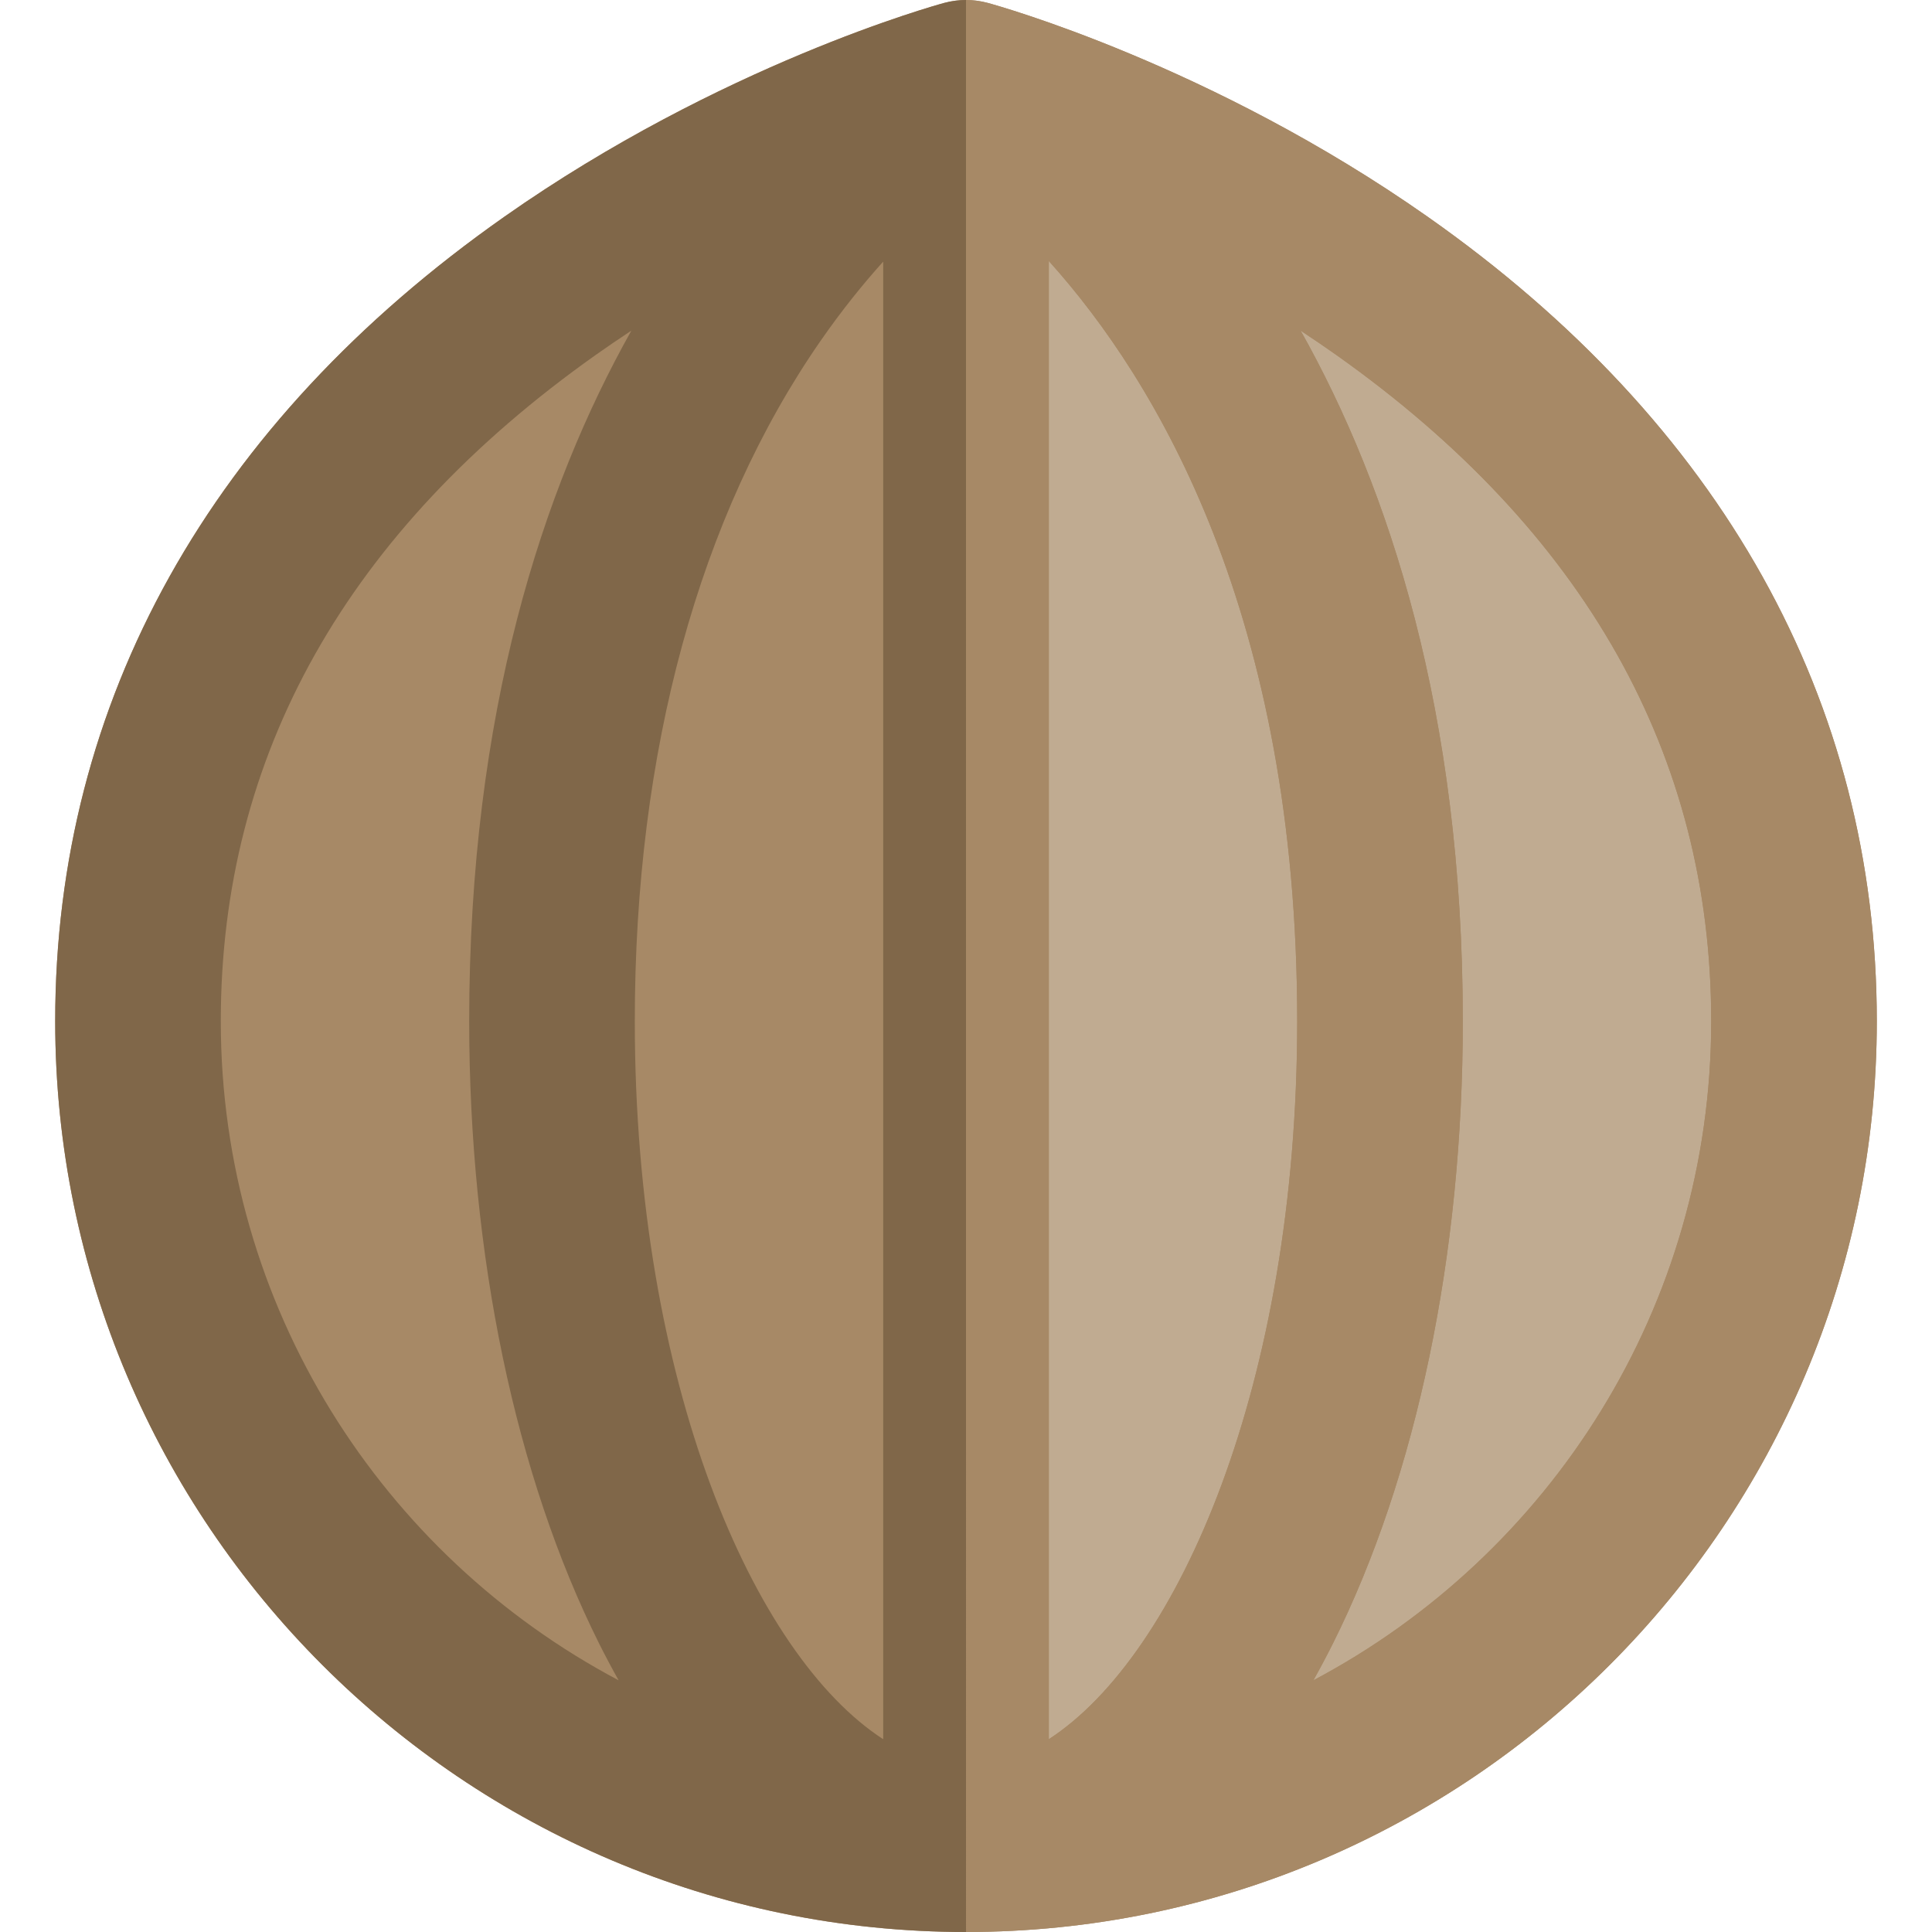
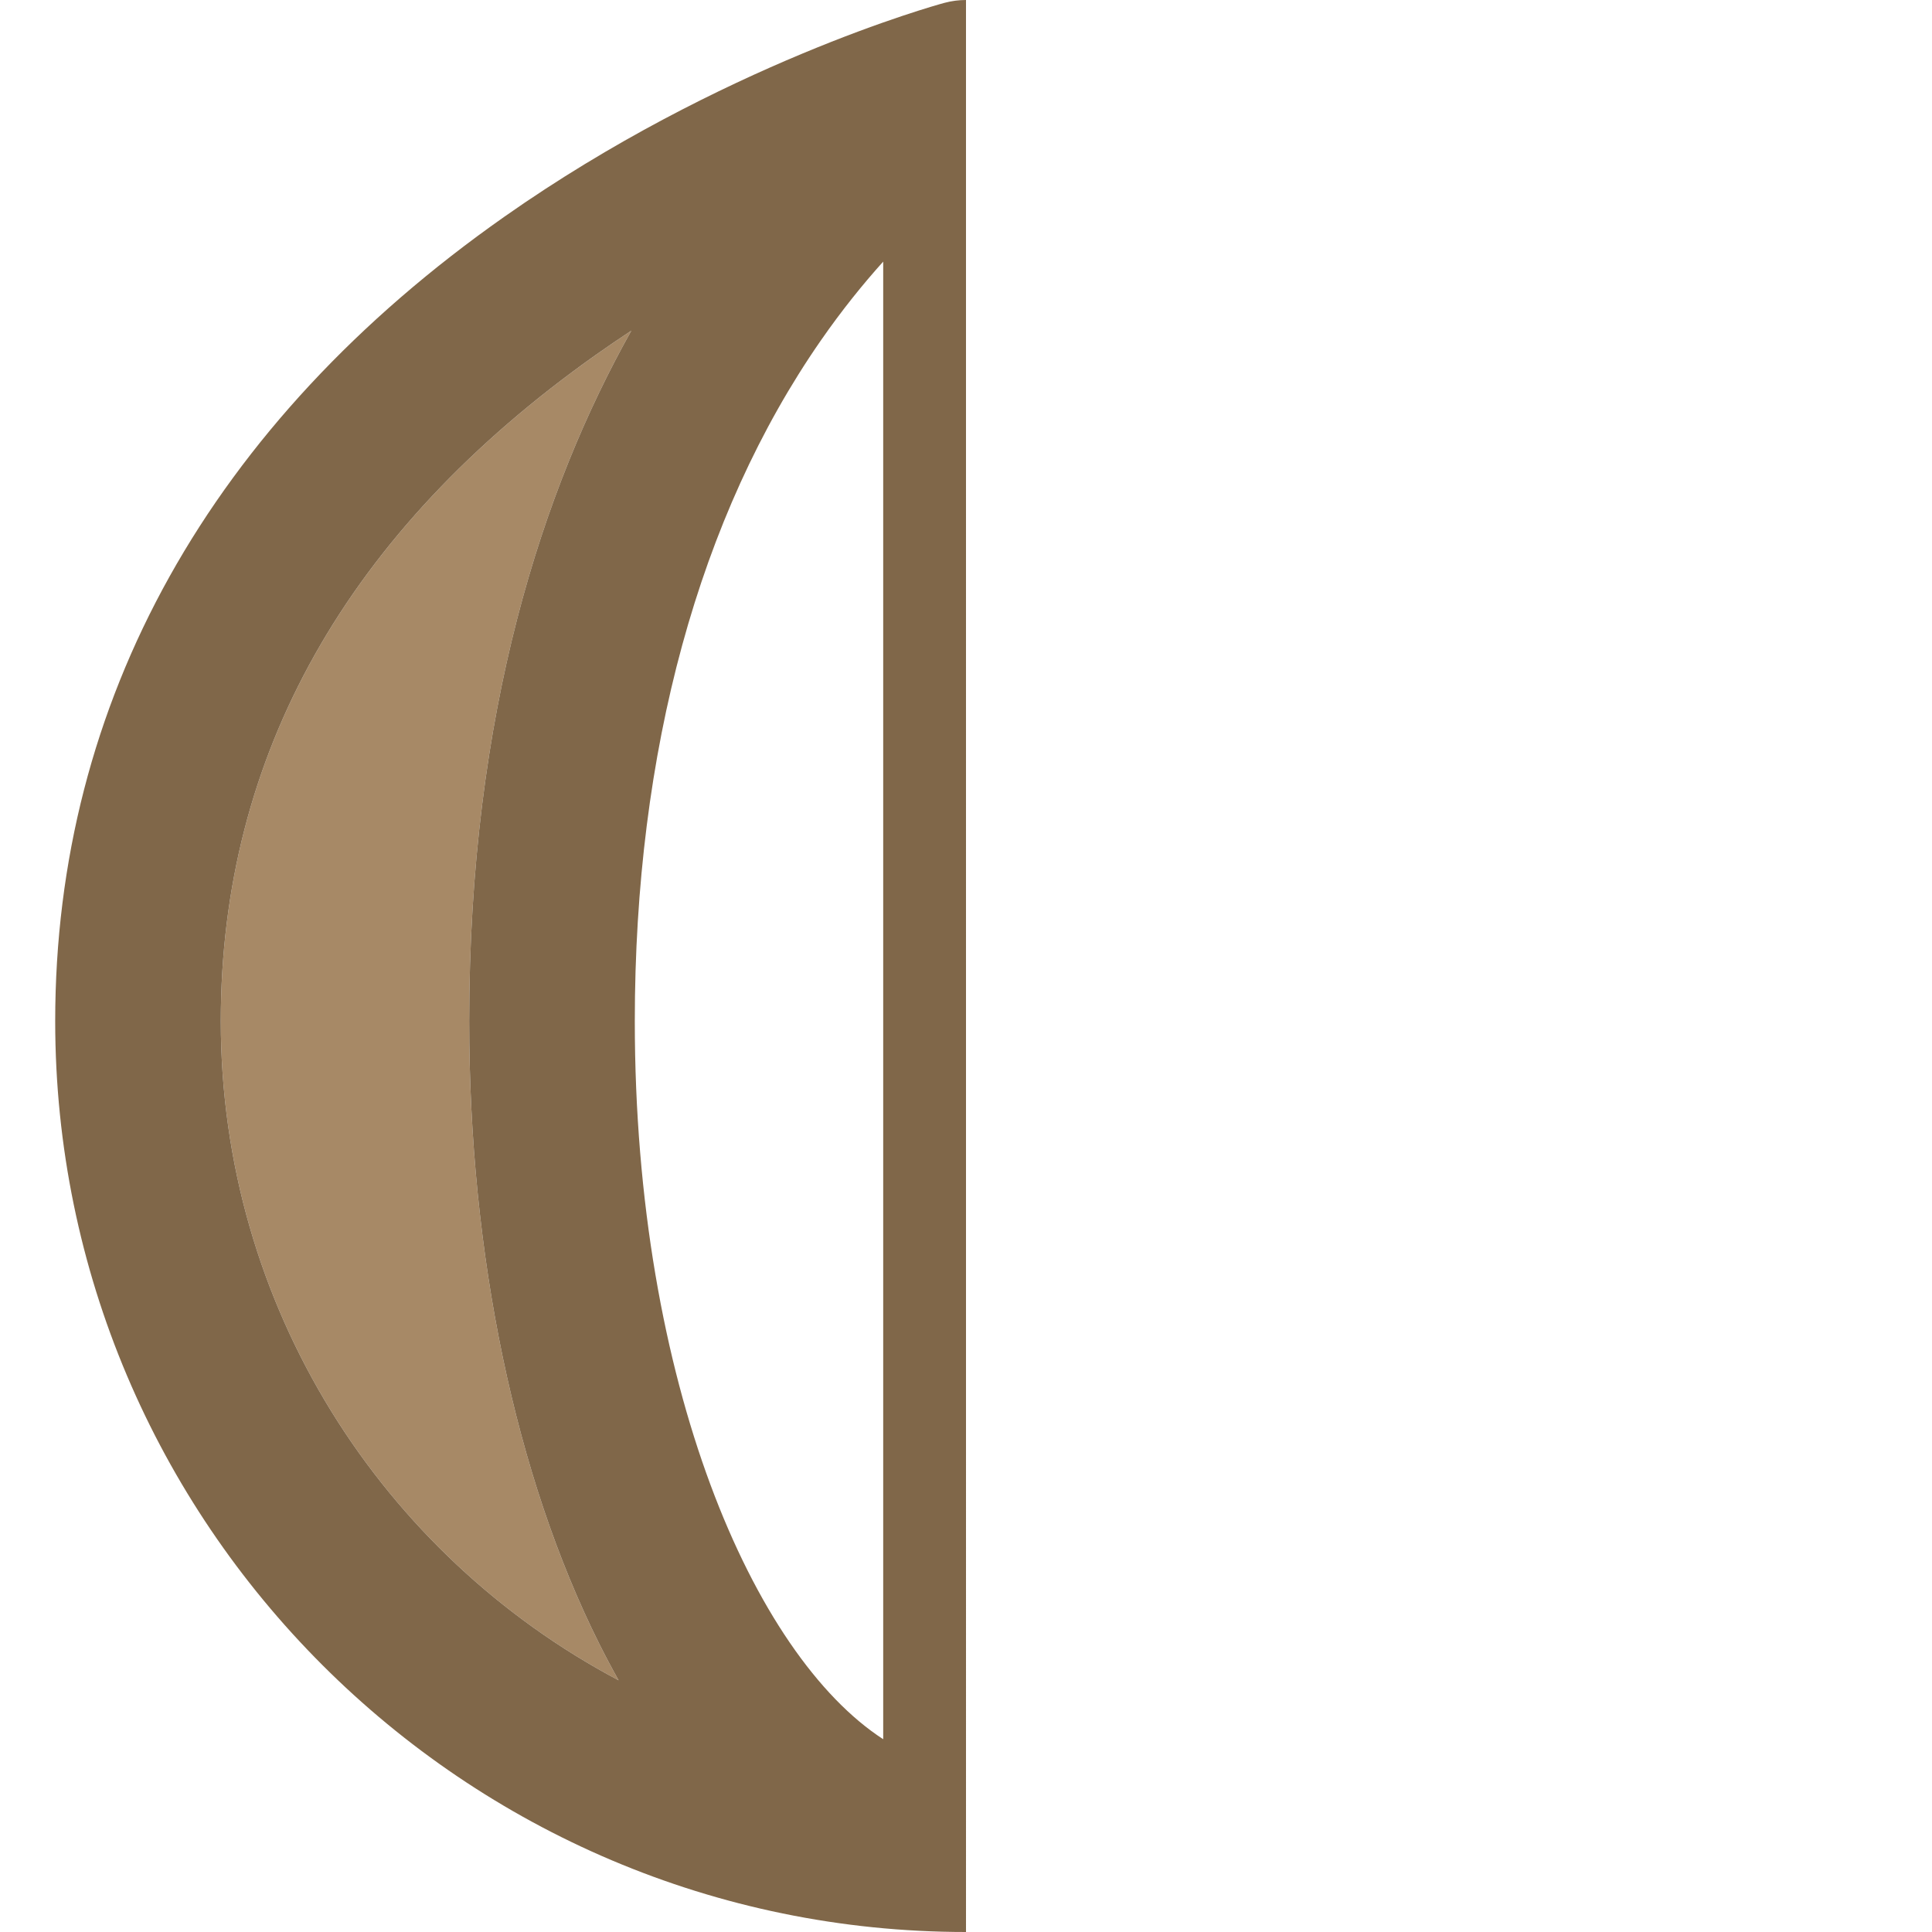
<svg xmlns="http://www.w3.org/2000/svg" version="1.1" id="Layer_1" x="0px" y="0px" viewBox="0 0 512 512" style="enable-background:new 0 0 512 512;" xml:space="preserve">
-   <path style="fill:#A78966;" d="M378.329,57.429C320.982,17.143,264.144,1.418,261.754,0.768c-0.064-0.018-0.129-0.029-0.195-0.045  c-0.253-0.067-0.509-0.123-0.765-0.181c-0.012-0.001-0.025-0.006-0.035-0.007c-0.14-0.032-0.279-0.072-0.42-0.099  c-0.051-0.01-0.102-0.016-0.154-0.026c-0.266-0.051-0.532-0.092-0.8-0.135c-0.197-0.031-0.393-0.066-0.591-0.092  c-0.12-0.016-0.24-0.026-0.36-0.038c-0.154-0.018-0.306-0.031-0.459-0.042c-0.016-0.001-0.031-0.003-0.047-0.004  c-0.177-0.016-0.354-0.038-0.531-0.05c-0.407-0.026-0.815-0.037-1.223-0.039C256.118,0.006,256.059,0,256.001,0l0,0h-0.001  c-0.047,0-0.094,0.004-0.14,0.004c-0.418,0.003-0.837,0.016-1.257,0.041c-0.168,0.012-0.335,0.032-0.503,0.047  c-0.022,0.001-0.042,0.004-0.064,0.006c-0.022,0.001-0.042,0.004-0.066,0.007c-0.135,0.012-0.269,0.022-0.402,0.037  c-0.121,0.013-0.243,0.025-0.363,0.038c-0.192,0.025-0.38,0.059-0.569,0.089c-0.275,0.042-0.55,0.085-0.824,0.138  c-0.048,0.01-0.098,0.016-0.149,0.026c-0.145,0.029-0.287,0.07-0.432,0.101c-0.006,0.001-0.012,0.003-0.018,0.004  c-0.26,0.059-0.519,0.116-0.775,0.183c-0.064,0.018-0.129,0.029-0.193,0.045c-2.392,0.65-59.23,16.375-116.575,56.661  C55.793,112.138,14.628,185.862,14.628,270.629C14.628,403.721,122.907,512,256.001,512l0,0  c133.092,0,241.371-108.279,241.371-241.371C497.374,185.862,456.209,112.138,378.329,57.429z" />
  <g>
-     <path style="fill:#C0AB91;" d="M354.115,94.053c-3.142-2.225-6.289-4.359-9.427-6.423c23.41,41.69,42.97,101.034,42.97,182.999   c0,61.952-12.235,120.539-34.452,164.972c-1.669,3.337-3.387,6.564-5.145,9.696c62.641-33.148,105.425-99,105.425-174.668   C453.486,200.16,420.053,140.75,354.115,94.053z" />
-     <path style="fill:#C0AB91;" d="M277.944,460.91c34.336-22.25,65.829-94.253,65.829-190.281   c0-107.628-37.208-169.664-65.829-201.466V460.91z" />
-   </g>
+     </g>
  <g>
-     <path style="fill:#A78966;" d="M378.329,57.429C320.982,17.143,264.144,1.418,261.754,0.768c-0.064-0.018-0.129-0.029-0.195-0.045   c-0.253-0.067-0.509-0.123-0.765-0.181c-0.012-0.001-0.025-0.006-0.035-0.007c-0.14-0.032-0.279-0.072-0.42-0.099   c-0.051-0.01-0.102-0.016-0.154-0.026c-0.266-0.051-0.532-0.092-0.8-0.135c-0.197-0.031-0.393-0.066-0.591-0.092   c-0.12-0.016-0.24-0.026-0.36-0.038c-0.154-0.018-0.306-0.031-0.459-0.042c-0.016-0.001-0.031-0.003-0.047-0.004   c-0.177-0.016-0.354-0.038-0.531-0.05c-0.407-0.026-0.815-0.037-1.223-0.039C256.118,0.006,256.059,0,256.001,0l0,0v512l0,0   c133.092,0,241.371-108.279,241.371-241.371C497.374,185.862,456.209,112.138,378.329,57.429z M277.944,460.91V69.162   c28.621,31.801,65.829,93.838,65.829,201.466C343.772,366.656,312.28,438.658,277.944,460.91z M348.063,445.297   c1.757-3.132,3.476-6.359,5.145-9.696c22.215-44.433,34.45-103.02,34.45-164.972c0-81.965-19.56-141.309-42.971-182.999   c3.139,2.063,6.284,4.197,9.427,6.423c65.94,46.697,99.373,106.107,99.373,176.576   C453.486,346.296,410.702,412.148,348.063,445.297z" />
    <path style="fill:#A78966;" d="M157.887,94.053C91.949,140.75,58.514,200.16,58.514,270.629   c0,75.668,42.784,141.52,105.425,174.668c-1.757-3.132-3.476-6.359-5.145-9.696c-22.215-44.431-34.45-103.02-34.45-164.972   c0-81.967,19.56-141.309,42.971-183.001C164.177,89.692,161.031,91.826,157.887,94.053z" />
-     <path style="fill:#A78966;" d="M168.229,270.629c0,96.028,31.492,168.03,65.829,190.281V69.329   c-5.335,5.927-10.952,12.87-16.554,20.938C185.269,136.705,168.229,199.074,168.229,270.629z" />
  </g>
  <path style="fill:#806749;" d="M255.999,0c-0.047,0-0.094,0.004-0.14,0.004c-0.418,0.003-0.837,0.016-1.257,0.041  c-0.168,0.012-0.335,0.032-0.503,0.047c-0.022,0.001-0.042,0.004-0.064,0.006c-0.022,0.001-0.042,0.004-0.066,0.007  c-0.135,0.012-0.269,0.022-0.402,0.037c-0.121,0.013-0.243,0.025-0.363,0.038c-0.192,0.025-0.38,0.059-0.569,0.089  c-0.275,0.042-0.55,0.085-0.824,0.138c-0.048,0.01-0.098,0.016-0.149,0.026c-0.145,0.029-0.287,0.07-0.432,0.101  c-0.006,0.001-0.012,0.003-0.018,0.004c-0.26,0.059-0.519,0.116-0.775,0.183c-0.064,0.018-0.129,0.029-0.193,0.045  c-2.392,0.65-59.23,16.375-116.575,56.661C55.793,112.138,14.628,185.862,14.628,270.629C14.628,403.721,122.907,512,256.001,512  L255.999,0L255.999,0z M158.795,435.601c1.669,3.337,3.387,6.564,5.145,9.696c-62.641-33.148-105.427-99-105.427-174.668  c0-70.469,33.435-129.878,99.373-176.576c3.142-2.225,6.29-4.359,9.428-6.425c-23.41,41.691-42.971,101.034-42.971,183.001  C124.344,332.581,136.579,391.169,158.795,435.601z M234.058,460.91c-34.336-22.25-65.829-94.253-65.829-190.281  c0-71.554,17.038-133.923,49.275-180.362c5.601-8.069,11.219-15.012,16.554-20.938L234.058,460.91L234.058,460.91z" />
  <g>
</g>
  <g>
</g>
  <g>
</g>
  <g>
</g>
  <g>
</g>
  <g>
</g>
  <g>
</g>
  <g>
</g>
  <g>
</g>
  <g>
</g>
  <g>
</g>
  <g>
</g>
  <g>
</g>
  <g>
</g>
  <g>
</g>
</svg>